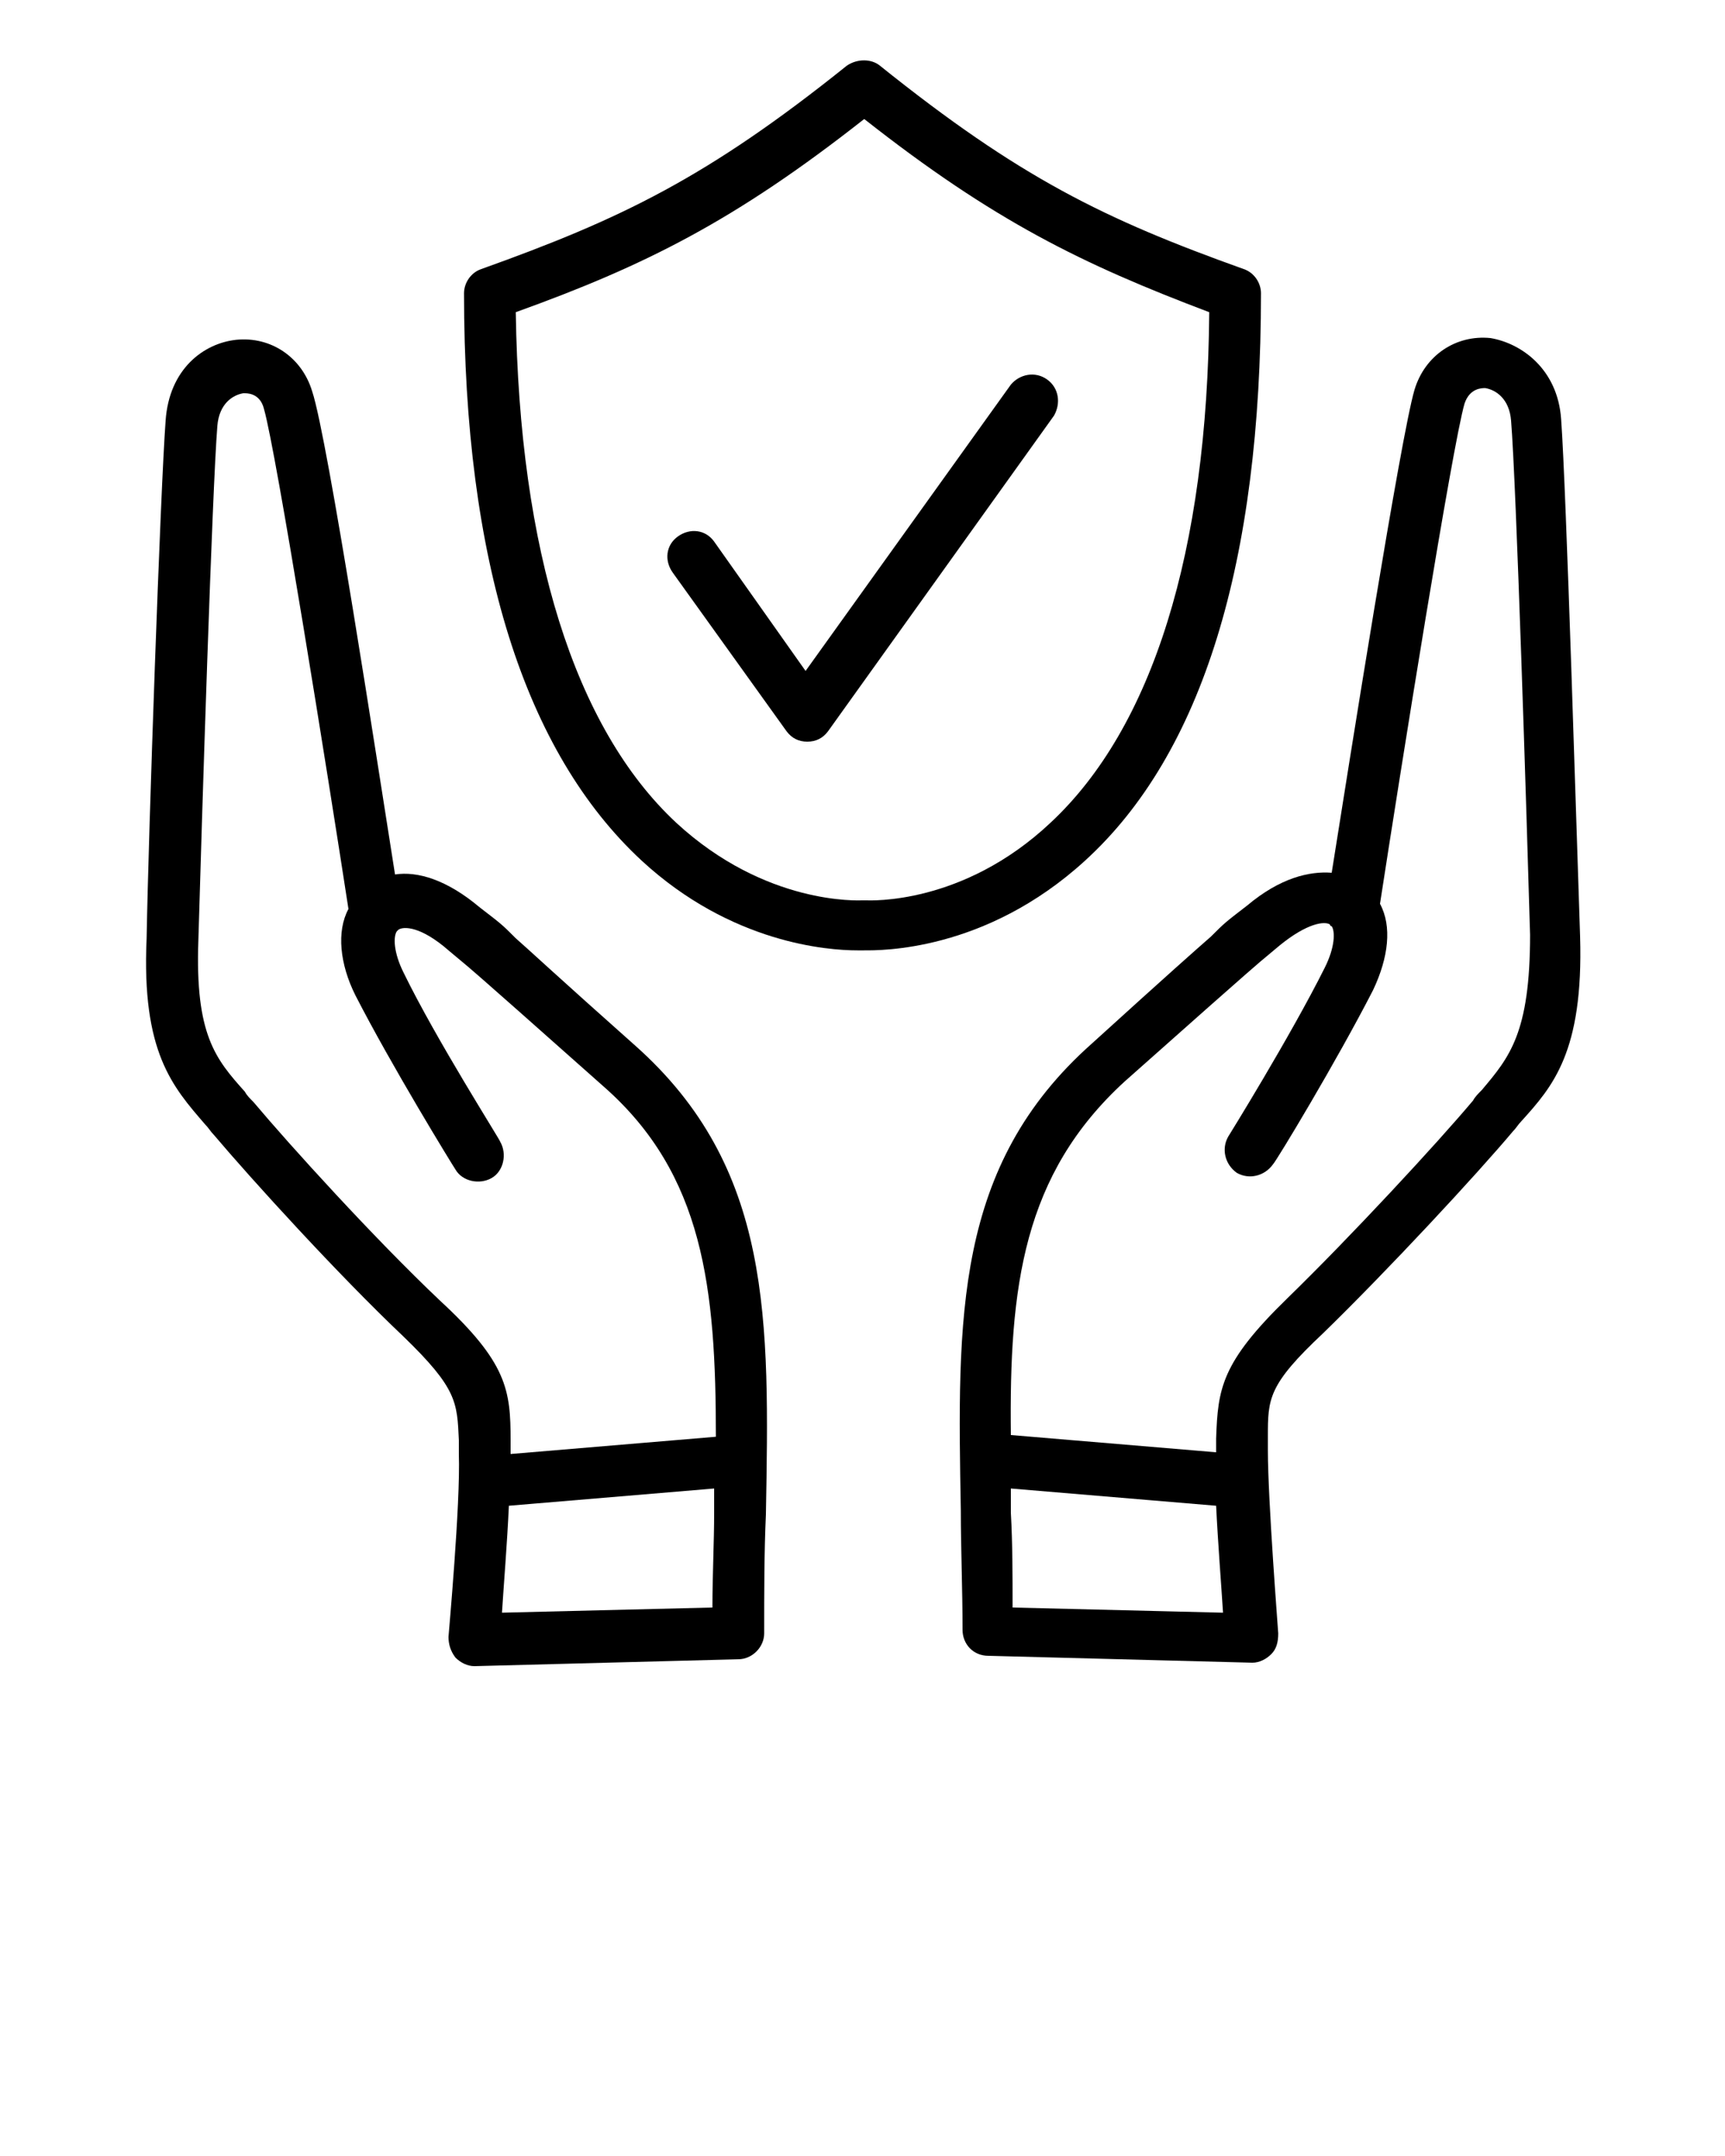
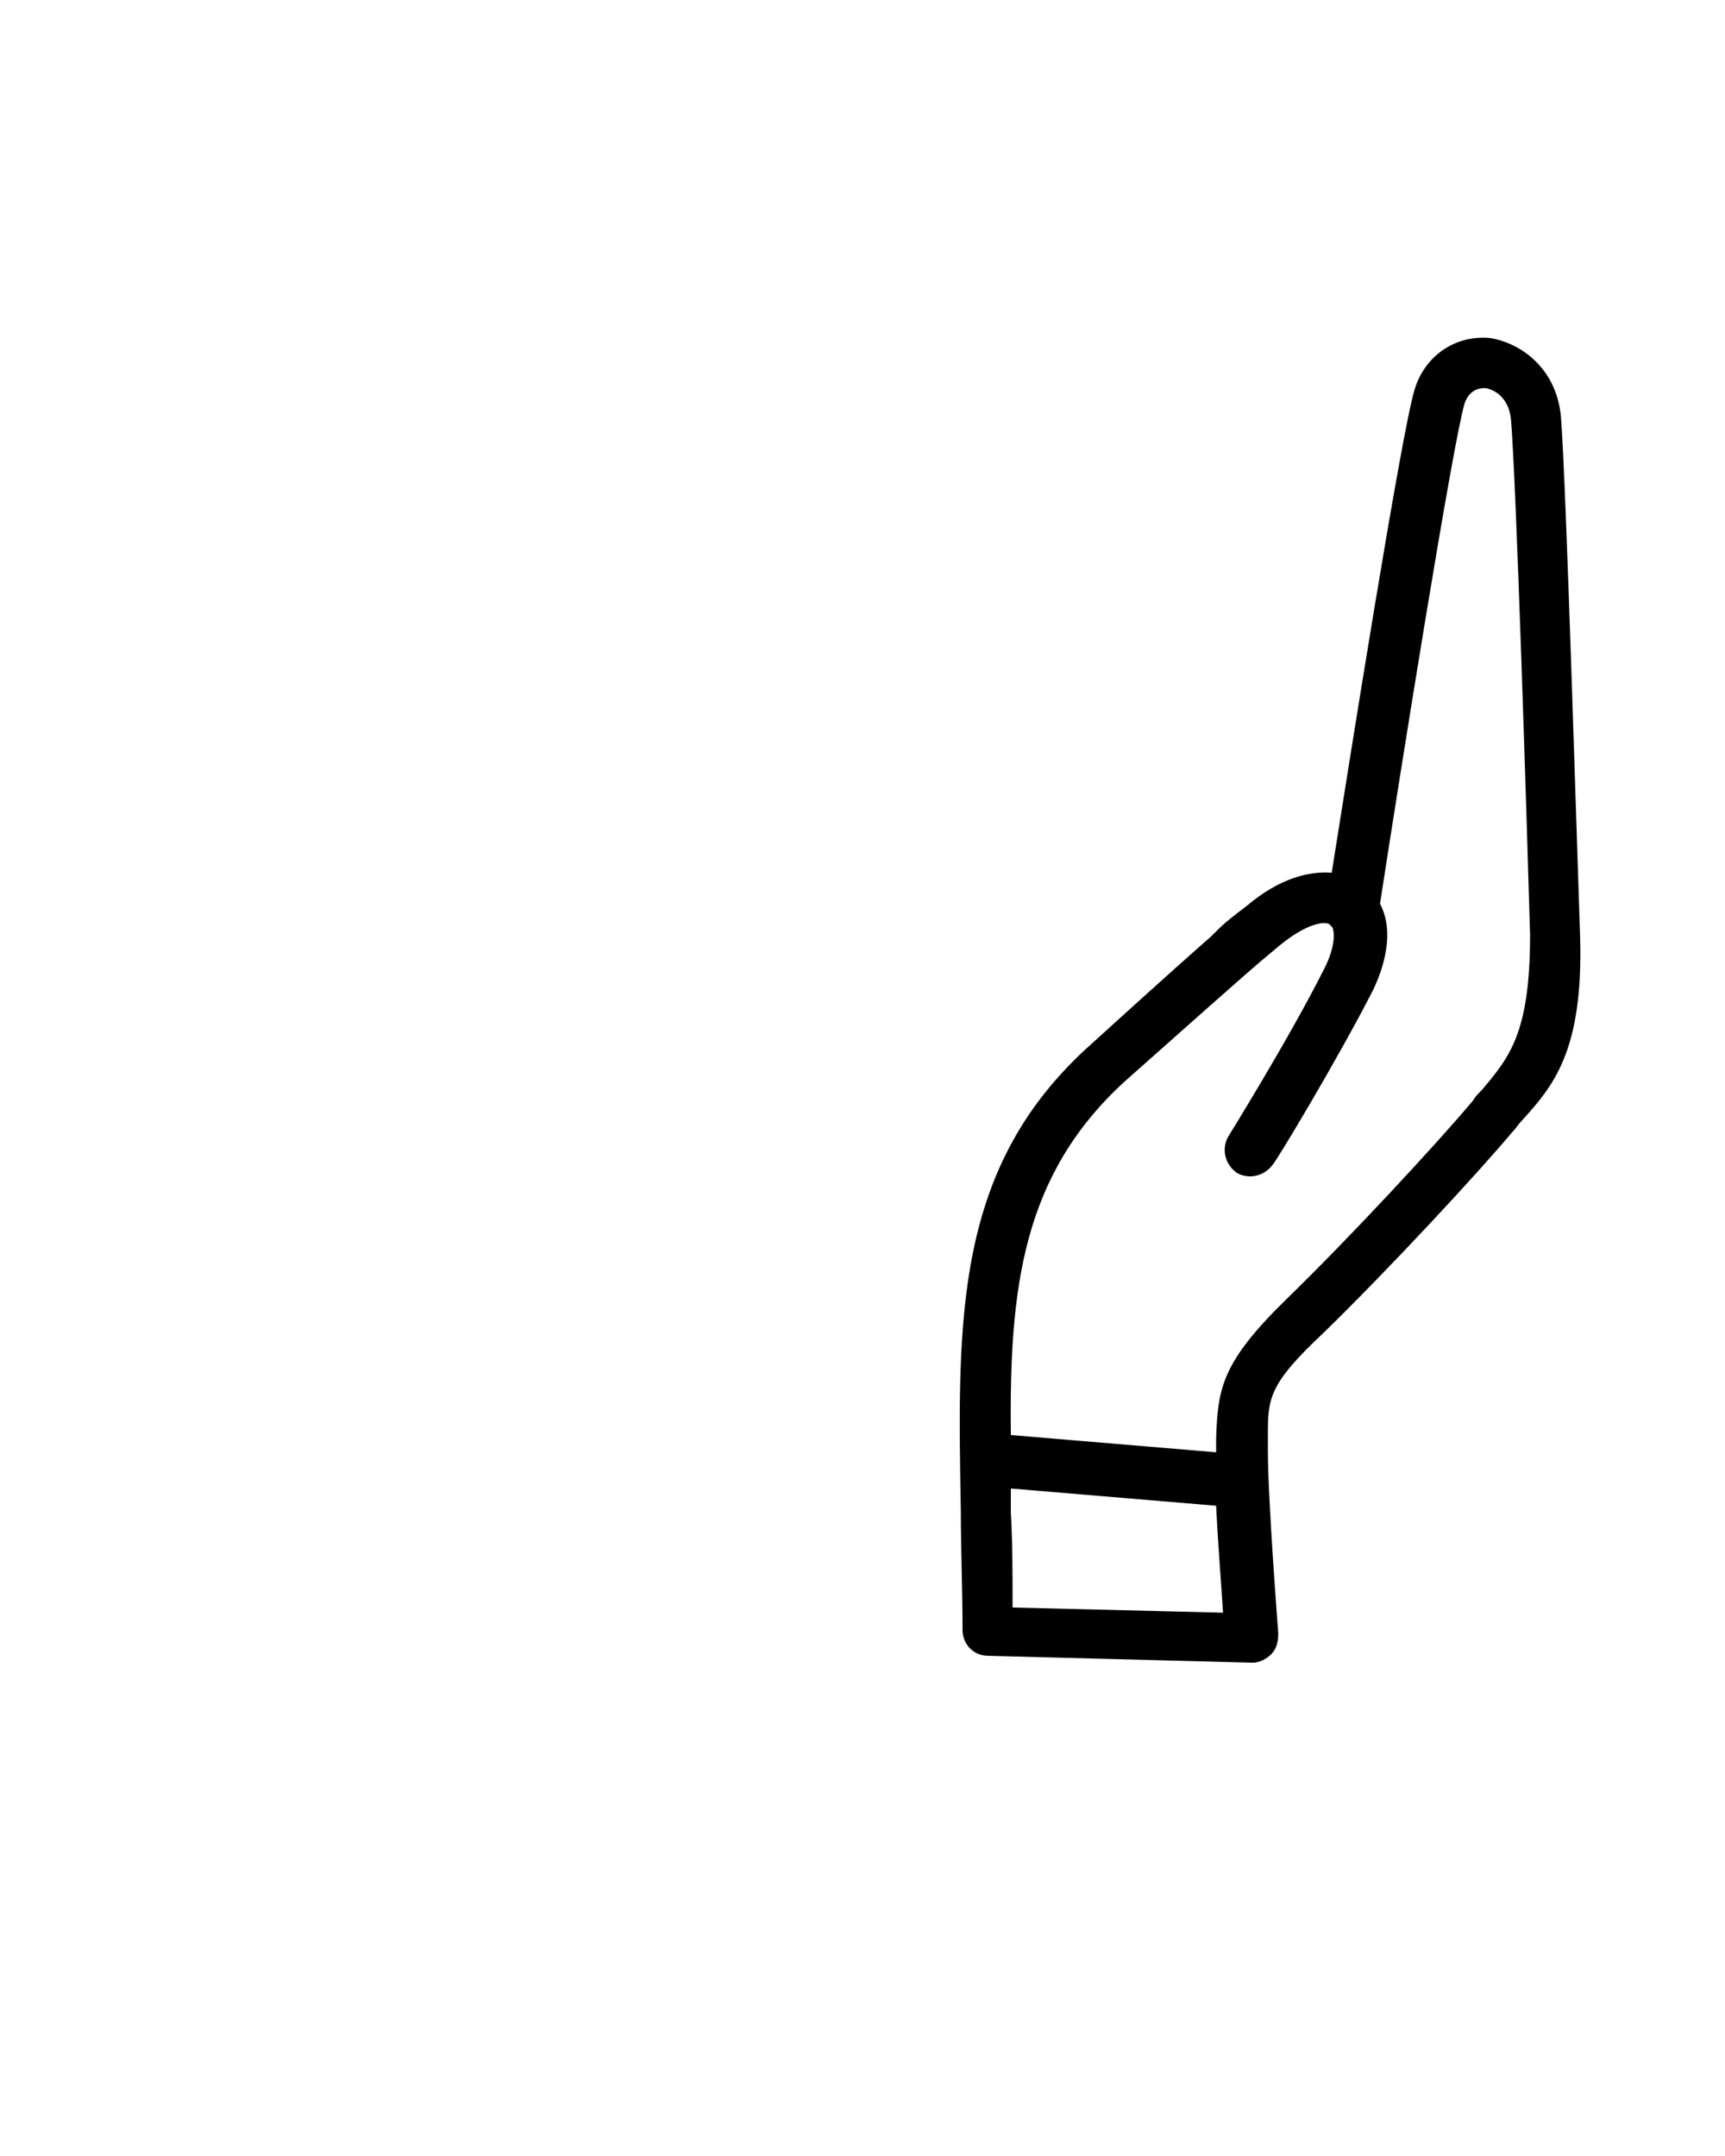
<svg xmlns="http://www.w3.org/2000/svg" x="0px" y="0px" viewBox="0 0 100 125" style="enable-background:new 0 0 100 100;" xml:space="preserve">
  <g>
-     <path d="M60.7,22c-0.7-0.5-1.6-0.3-2.1,0.3L46.7,38.9l-5.3-7.5c-0.5-0.7-1.4-0.8-2.1-0.3c-0.7,0.5-0.8,1.4-0.3,2.1l6.6,9.2   c0.3,0.4,0.7,0.6,1.2,0.6c0.5,0,0.9-0.2,1.2-0.6l13.1-18.3C61.5,23.4,61.4,22.5,60.7,22z" />
-     <path d="M36.8,60.6c-4.5-4-6.1-5.5-6.9-6.2c-0.8-0.8-0.8-0.8-2.1-1.8c-1.9-1.6-3.6-2.1-4.9-1.9c-1-6.3-3.9-25.3-4.8-28   c-0.6-2-2.4-3.2-4.4-3c-1.9,0.2-3.9,1.7-4.1,4.7c-0.3,4-1,24.1-1.1,30C8.2,61,10,63,11.9,65.2c0.2,0.2,0.3,0.4,0.5,0.6   c2.2,2.6,7.2,8.1,11,11.7c3.1,3,3.1,3.8,3.2,6l0,0.8c0.1,2.9-0.6,10.5-0.6,10.6c0,0.4,0.1,0.8,0.4,1.2c0.3,0.3,0.7,0.5,1.1,0.5   c0,0,0,0,0,0l15.3-0.4c0.8,0,1.5-0.7,1.5-1.5c0-2.4,0-4.7,0.1-6.9C44.6,76.5,44.8,67.7,36.8,60.6z M41.3,93.2l-12.2,0.3   c0.1-1.6,0.3-4,0.4-6.2l11.9-1c0,0.5,0,0.9,0,1.4C41.4,89.4,41.3,91.3,41.3,93.2z M41.5,83.3l-11.9,1c0,0,0-0.1,0-0.1l0-0.7   c0-2.9-0.2-4.5-4.1-8.1c-3.8-3.6-8.7-9-10.8-11.5c-0.2-0.2-0.4-0.4-0.5-0.6c-1.7-1.9-2.9-3.3-2.7-8.8c0.2-7,0.8-26.1,1.1-29.8   c0.1-1.3,0.9-1.8,1.5-1.9c0,0,0.1,0,0.1,0c0.3,0,0.9,0.1,1.1,0.9c0.7,2.4,3.7,21.2,4.9,29c-0.7,1.3-0.5,3.2,0.4,5   c2.1,4.1,5.6,9.8,5.8,10.1c0.4,0.7,1.4,0.9,2.1,0.5s0.9-1.4,0.5-2.1c0-0.1-3.7-5.9-5.6-9.8c-0.6-1.2-0.6-2.1-0.4-2.4   c0,0,0.1-0.1,0.1-0.1c0,0,0,0,0,0c0.3-0.2,1.3-0.2,2.9,1.2c1.2,1,1.2,1,2,1.7c0.8,0.7,2.5,2.2,7,6.2C40.8,68.1,41.5,74.7,41.5,83.3   z" />
    <path d="M91.6,54.3c-0.2-5.8-0.8-25.9-1.1-30c-0.2-2.9-2.3-4.4-4.1-4.7c-2-0.2-3.8,1-4.4,3c-0.8,2.7-3.8,21.7-4.8,28   c-1.3-0.1-3,0.3-4.9,1.9c-1.3,1-1.3,1-2.1,1.8c-0.8,0.7-2.5,2.2-6.9,6.2c-8,7.1-7.8,15.9-7.6,27.1c0,2.2,0.1,4.5,0.1,6.9   c0,0.8,0.6,1.5,1.5,1.5l15.3,0.4c0,0,0,0,0,0c0.4,0,0.8-0.2,1.1-0.5c0.3-0.3,0.4-0.7,0.4-1.2c0-0.1-0.6-7.7-0.6-10.6l0-0.8   c0-2.2,0-3,3.2-6c3.8-3.7,8.9-9.2,11-11.7c0.2-0.2,0.3-0.4,0.5-0.6C90,63,91.8,61,91.6,54.3z M58.7,93.2c0-1.9,0-3.7-0.1-5.5   c0-0.5,0-0.9,0-1.4l11.9,1c0.1,2.1,0.3,4.6,0.4,6.2L58.7,93.2z M85.9,63.2c-0.2,0.2-0.4,0.4-0.5,0.6c-2.1,2.5-7.1,7.9-10.8,11.5   c-3.8,3.7-4,5.2-4.1,8.1l0,0.7c0,0,0,0.1,0,0.1l-11.9-1c-0.1-8.6,0.7-15.1,6.6-20.5c4.5-4,6.2-5.5,7-6.2c0.8-0.7,0.8-0.7,2-1.7   c1.6-1.3,2.6-1.4,2.9-1.2c0,0,0,0,0,0c0,0,0,0.1,0.1,0.1c0.2,0.3,0.2,1.2-0.4,2.4c-2,4-5.6,9.8-5.6,9.8c-0.4,0.7-0.2,1.6,0.5,2.1   c0.7,0.4,1.6,0.2,2.1-0.5c0.2-0.2,3.7-6,5.8-10.1c0.9-1.9,1.1-3.7,0.4-5c1.2-7.8,4.2-26.6,4.9-29c0.3-0.9,1-0.9,1.2-0.9   c0.6,0.1,1.4,0.6,1.5,1.9c0.3,3.7,0.9,22.8,1.1,29.8C88.7,59.9,87.5,61.3,85.9,63.2z" />
-     <path d="M73.1,17c0-0.6-0.4-1.2-1-1.4C64,12.7,59.1,10.3,51,3.8c-0.5-0.4-1.3-0.4-1.9,0C41,10.3,36,12.7,27.9,15.6   c-0.6,0.2-1,0.8-1,1.4c0,15.5,3.5,26.6,10.3,32.9c5.2,4.8,10.8,5.2,12.5,5.2c0.2,0,0.3,0,0.4,0c0.9,0,7,0.1,12.8-5.2   C69.7,43.7,73.1,32.6,73.1,17z M50.2,52.2c0,0-0.1,0-0.1,0c0,0-0.1,0-0.1,0c-0.2,0-5.6,0.3-10.8-4.5c-5.9-5.5-9.1-15.8-9.3-29.6   c7.5-2.7,12.7-5.3,20.2-11.2c7.5,5.9,12.6,8.4,20,11.2C70,32,66.8,42.2,60.9,47.7C55.8,52.5,50.4,52.2,50.2,52.2z" />
  </g>
</svg>